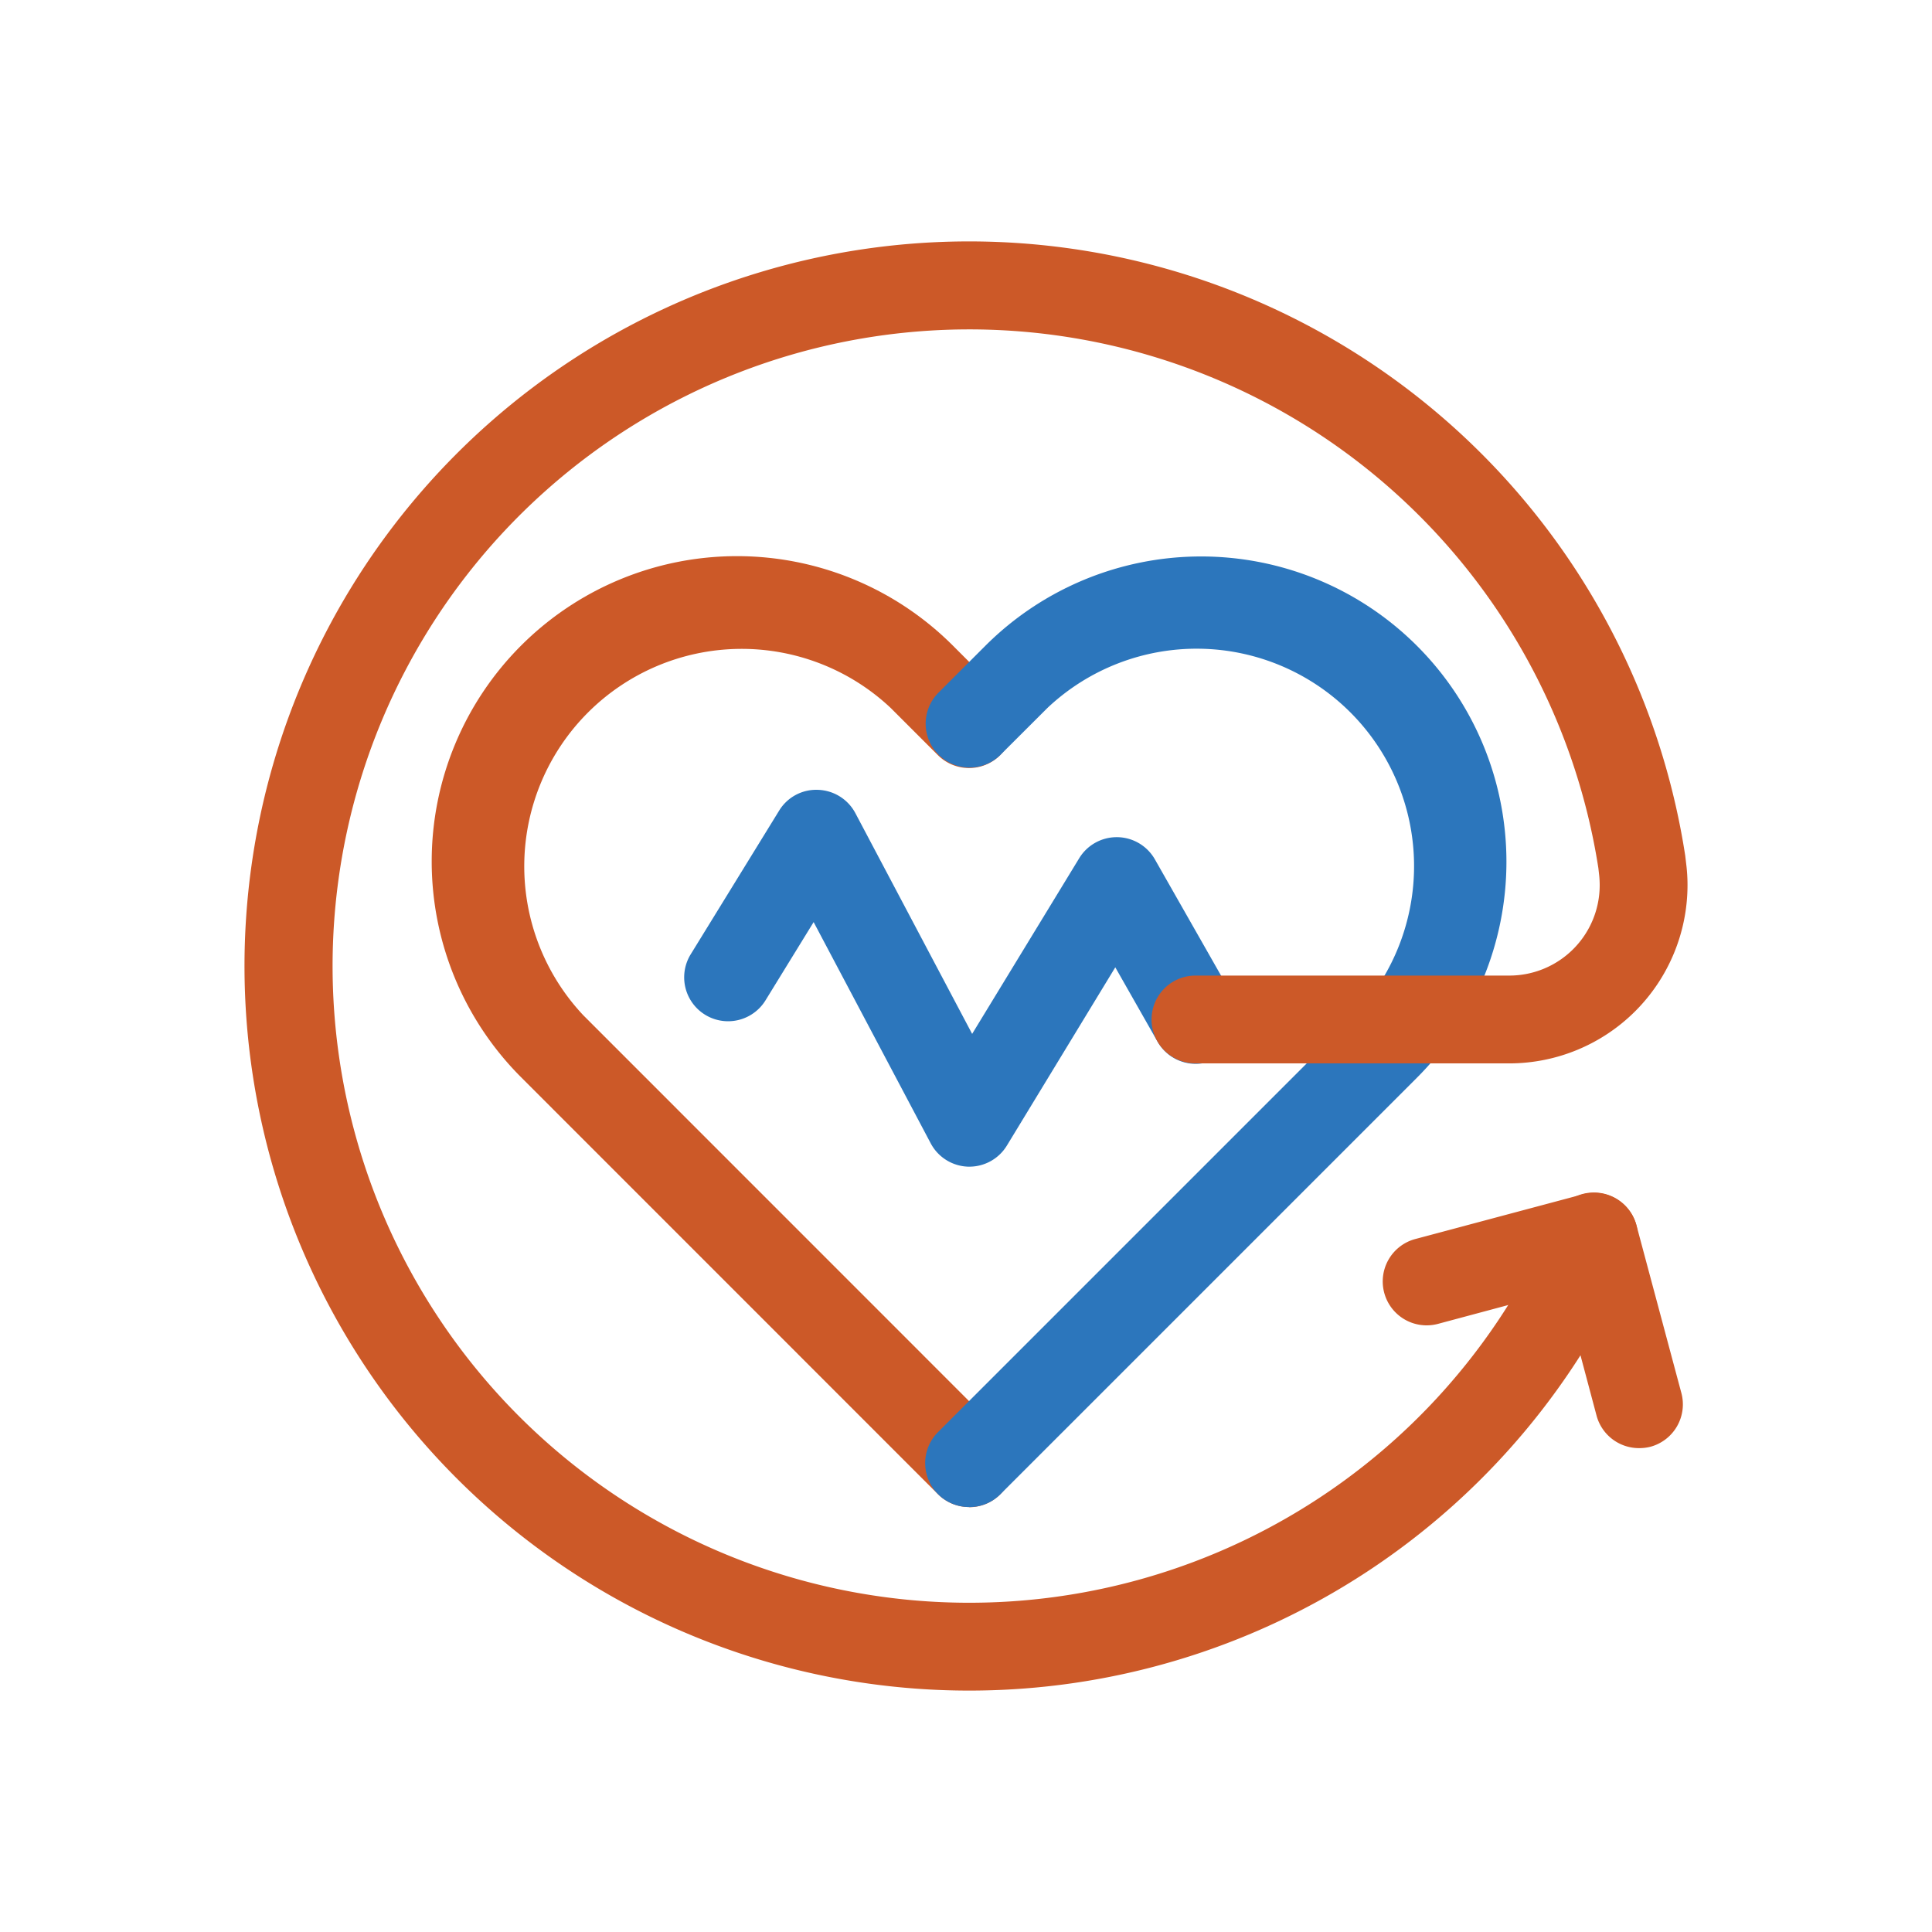
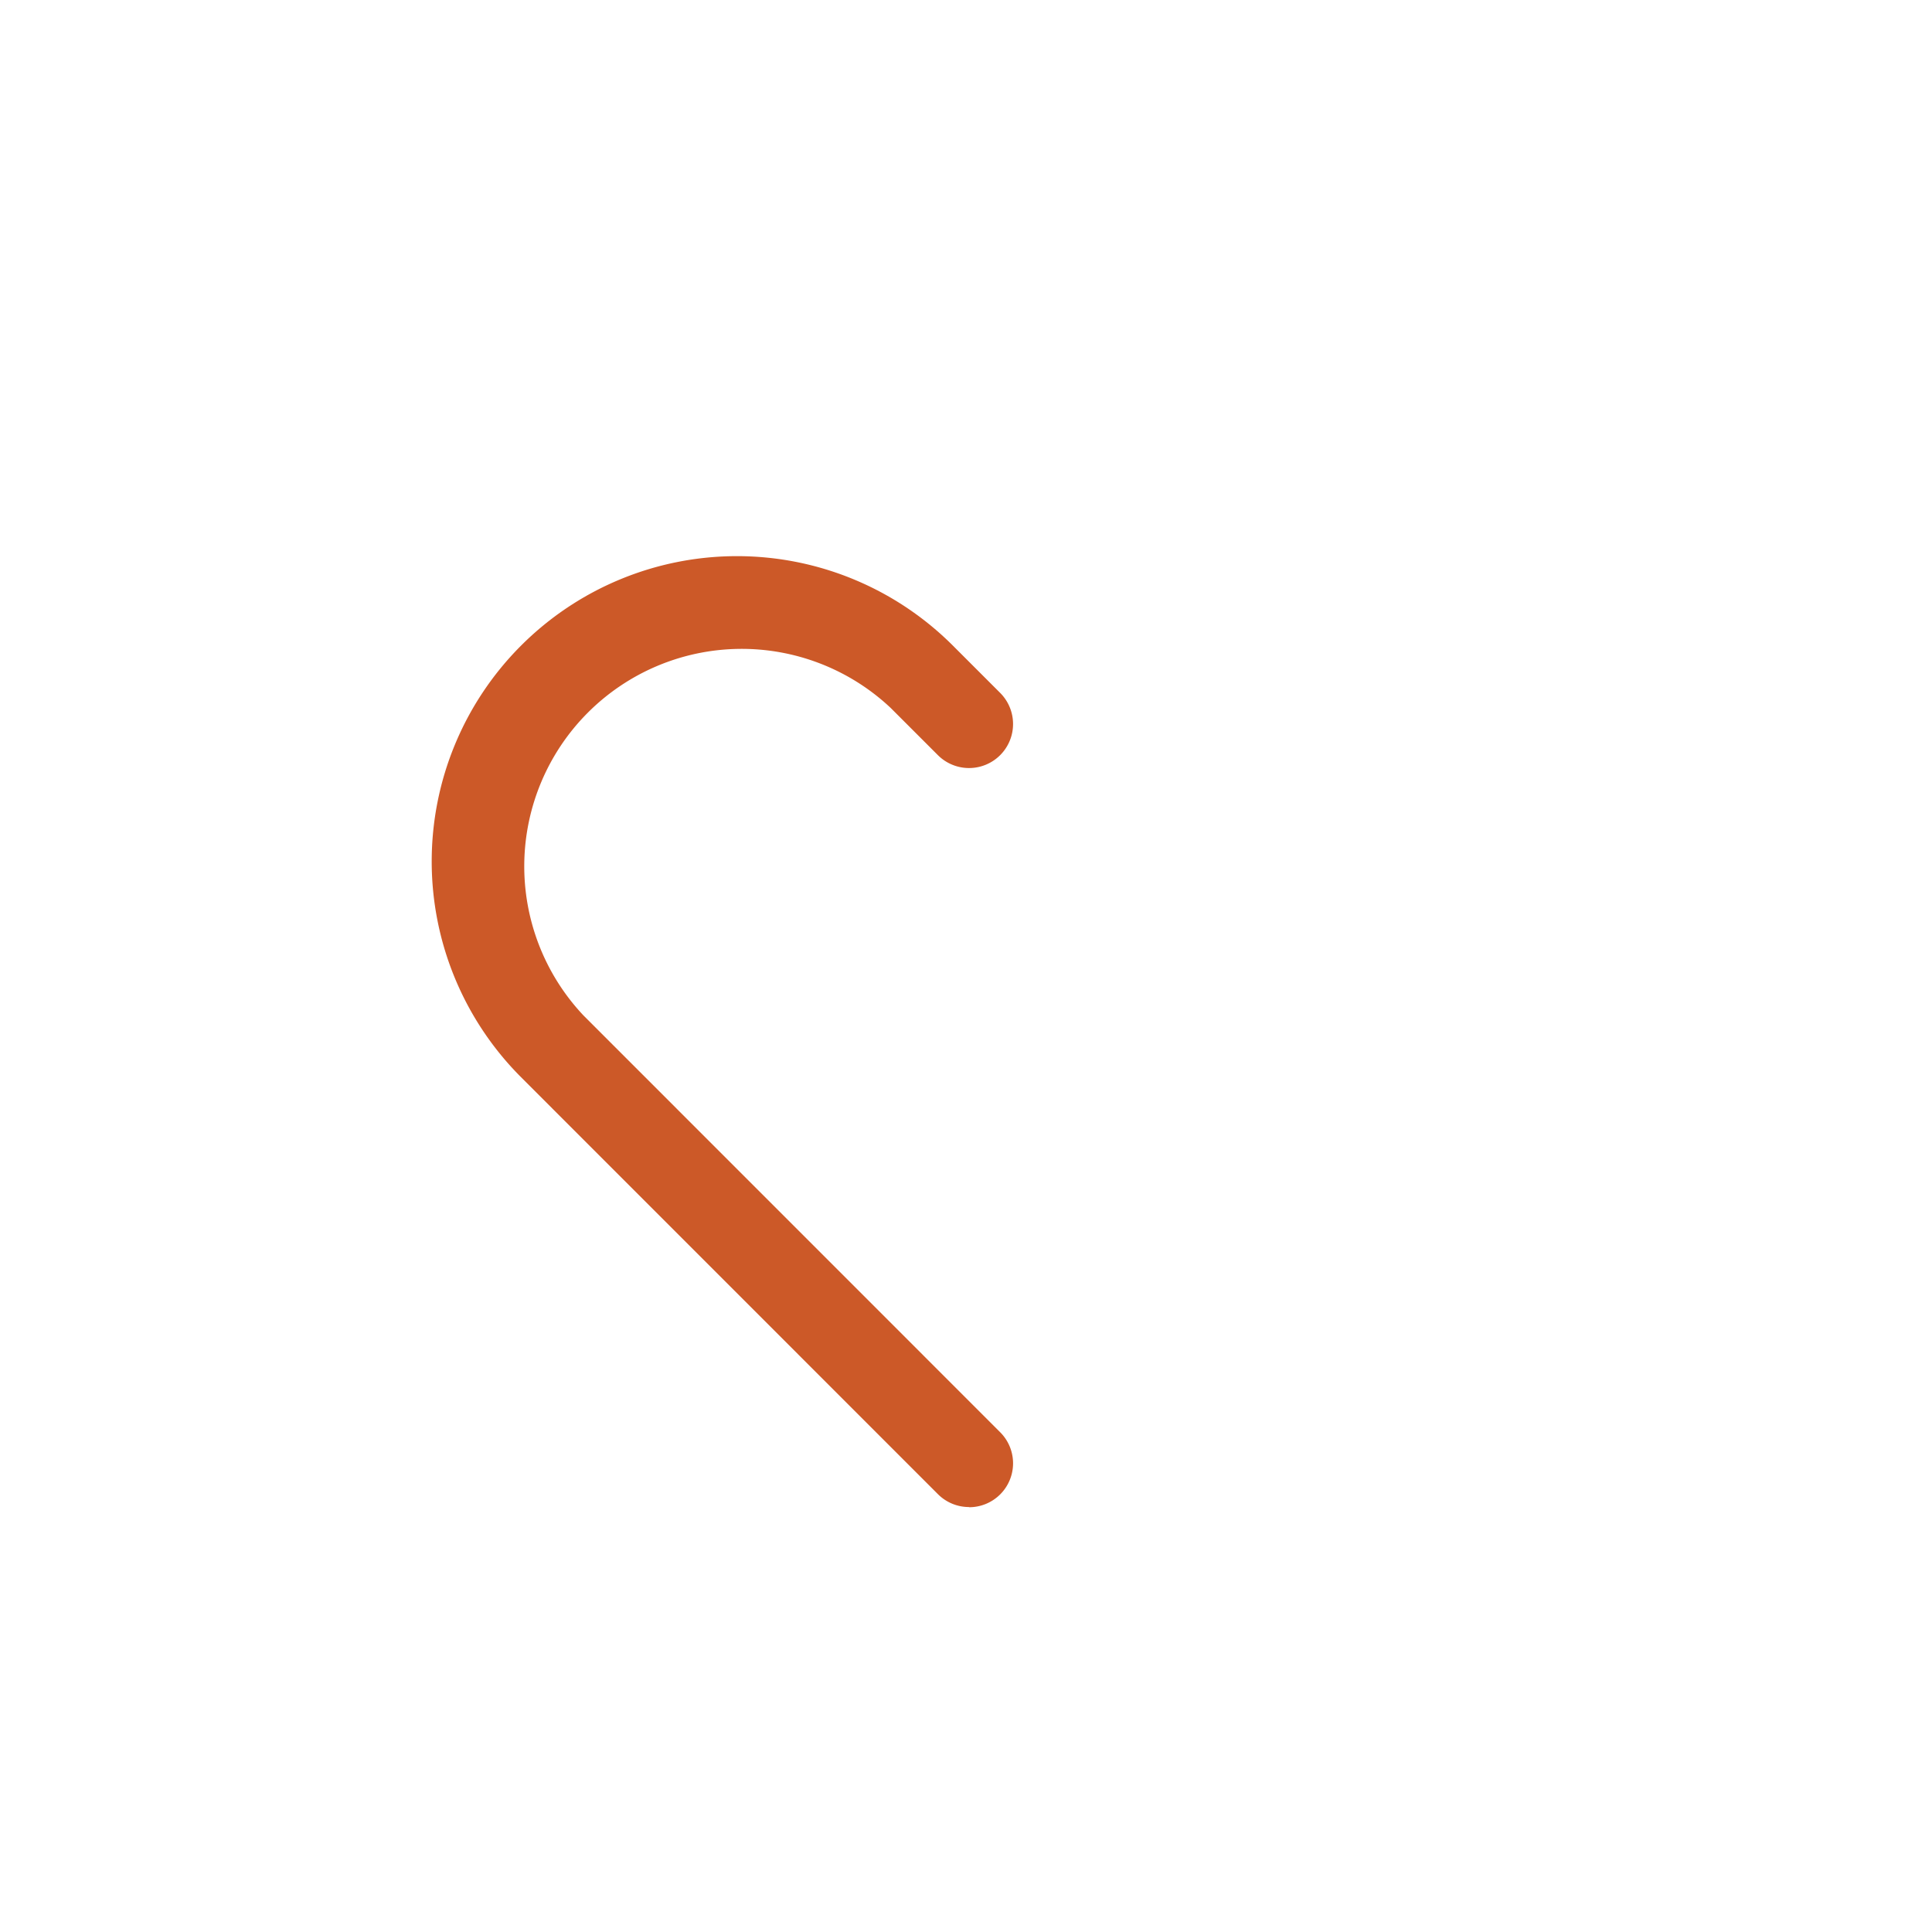
<svg xmlns="http://www.w3.org/2000/svg" viewBox="0 0 220 220">
  <defs>
    <style>.cls-1{isolation:isolate;}.cls-2{fill:#cc5928;}.cls-3{fill:#2c76bc;}.cls-3,.cls-4{mix-blend-mode:multiply;}</style>
  </defs>
  <g class="cls-1">
    <g id="Layer_1" data-name="Layer 1">
      <path class="cls-2" d="M110.35,171.61a5,5,0,0,1-3.54-1.46L59.34,122.67A34.76,34.76,0,0,1,108.5,73.51l5.38,5.38A5,5,0,0,1,106.81,86l-5.38-5.38a24.76,24.76,0,0,0-35,35l47.47,47.48a5,5,0,0,1-3.53,8.53Z" />
-       <path class="cls-3" d="M110.35,171.61a5,5,0,0,1-3.54-8.53l47.48-47.48a24.76,24.76,0,0,0-35-35L113.88,86a5,5,0,0,1-7.07-7.07l5.38-5.38a34.76,34.76,0,0,1,49.17,49.16l-47.48,47.48A4.94,4.94,0,0,1,110.35,171.61Z" />
-       <path class="cls-3" d="M110.4,132.85h-.15a5,5,0,0,1-4.27-2.66L92.65,105l-5.48,8.91a5,5,0,0,1-8.52-5.24L88.72,92.31a4.94,4.94,0,0,1,4.42-2.37,5,5,0,0,1,4.26,2.65l13.3,25.14,12.19-20a5,5,0,0,1,4.27-2.4h.07a5,5,0,0,1,4.28,2.53l9,15.81a5,5,0,0,1-8.7,4.94L127,110.15l-12.34,20.29A5,5,0,0,1,110.4,132.85Z" />
      <g class="cls-4">
-         <path class="cls-2" d="M110.35,192.51A82.51,82.51,0,1,1,191.9,97.44l.13,1.1a19.07,19.07,0,0,1,.13,2.27,20.31,20.31,0,0,1-20.28,20.28H136.13a5,5,0,0,1,0-10h35.75a10.29,10.29,0,0,0,10.28-10.28,10.93,10.93,0,0,0-.06-1.15l-.09-.8a72.5,72.5,0,1,0-5.1,39.94,5,5,0,0,1,9.18,4A82.5,82.5,0,0,1,110.35,192.51Z" />
-         <path class="cls-2" d="M186.63,164.9a5,5,0,0,1-4.83-3.71L178,146.93l-14.25,3.82a5,5,0,0,1-2.59-9.66L180.23,136a5,5,0,0,1,6.12,3.54l5.11,19.08a5,5,0,0,1-3.54,6.13A5.26,5.26,0,0,1,186.63,164.9Z" />
-       </g>
+         </g>
    </g>
  </g>
</svg>